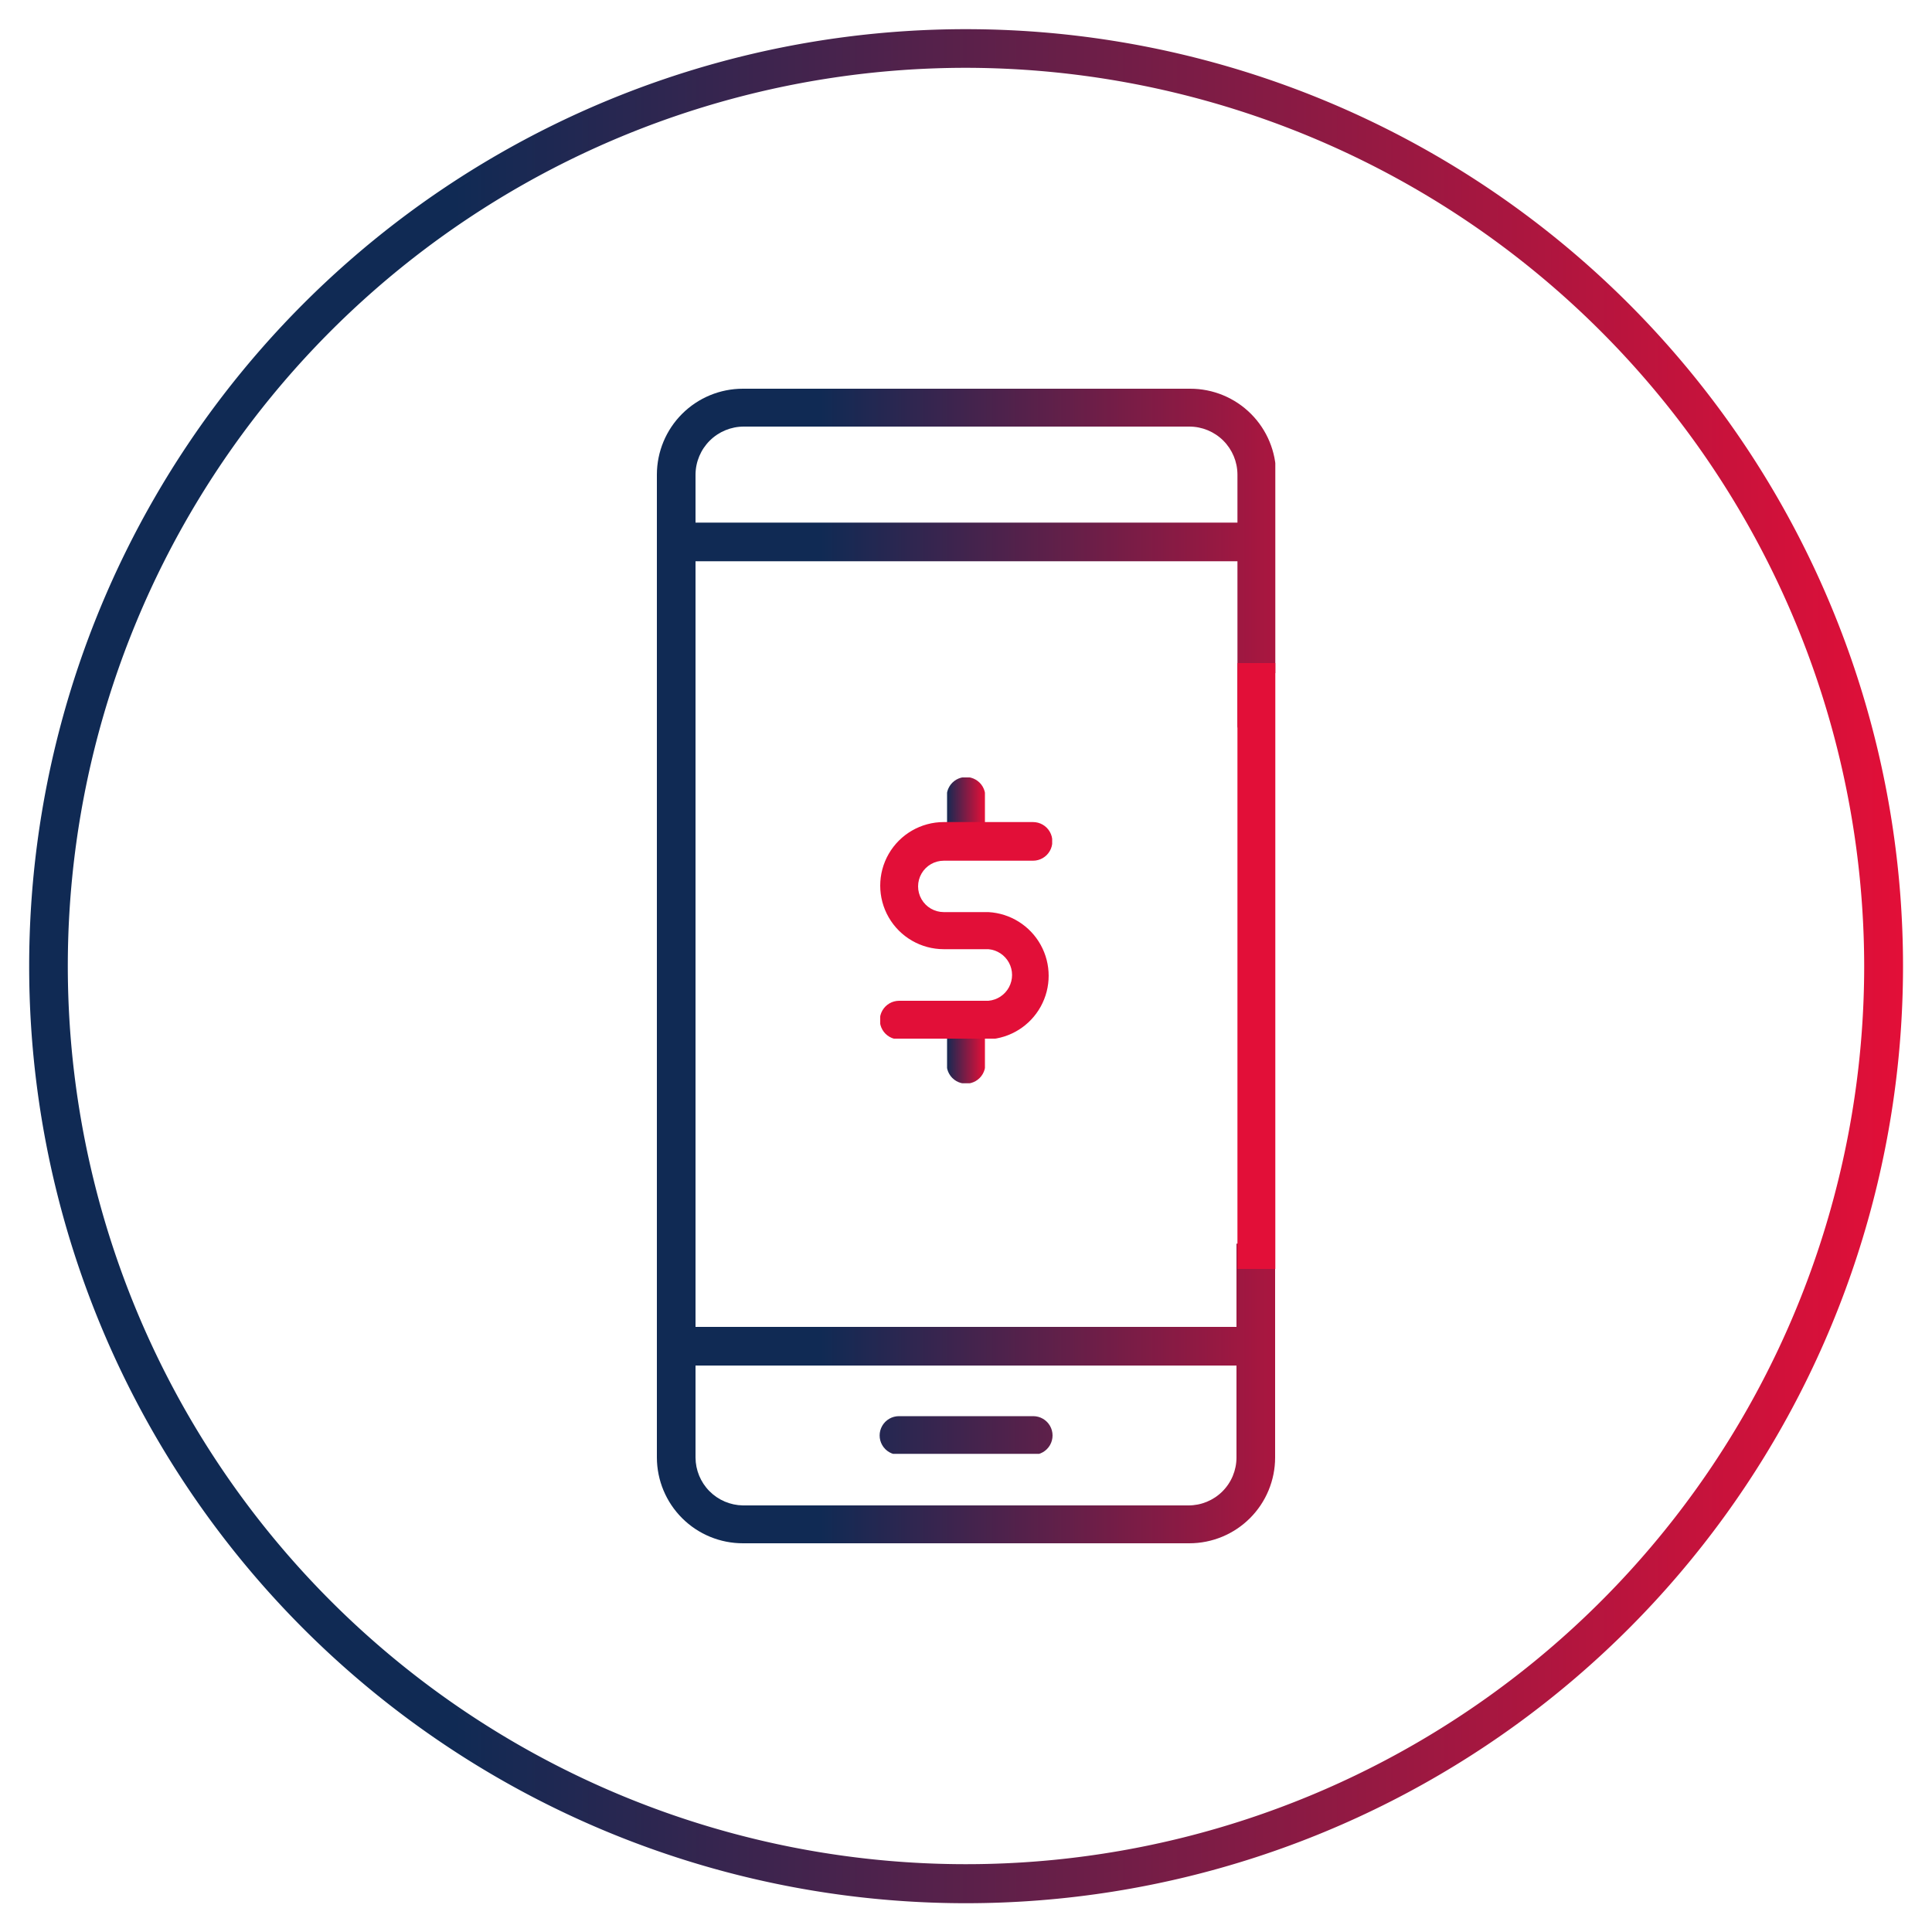
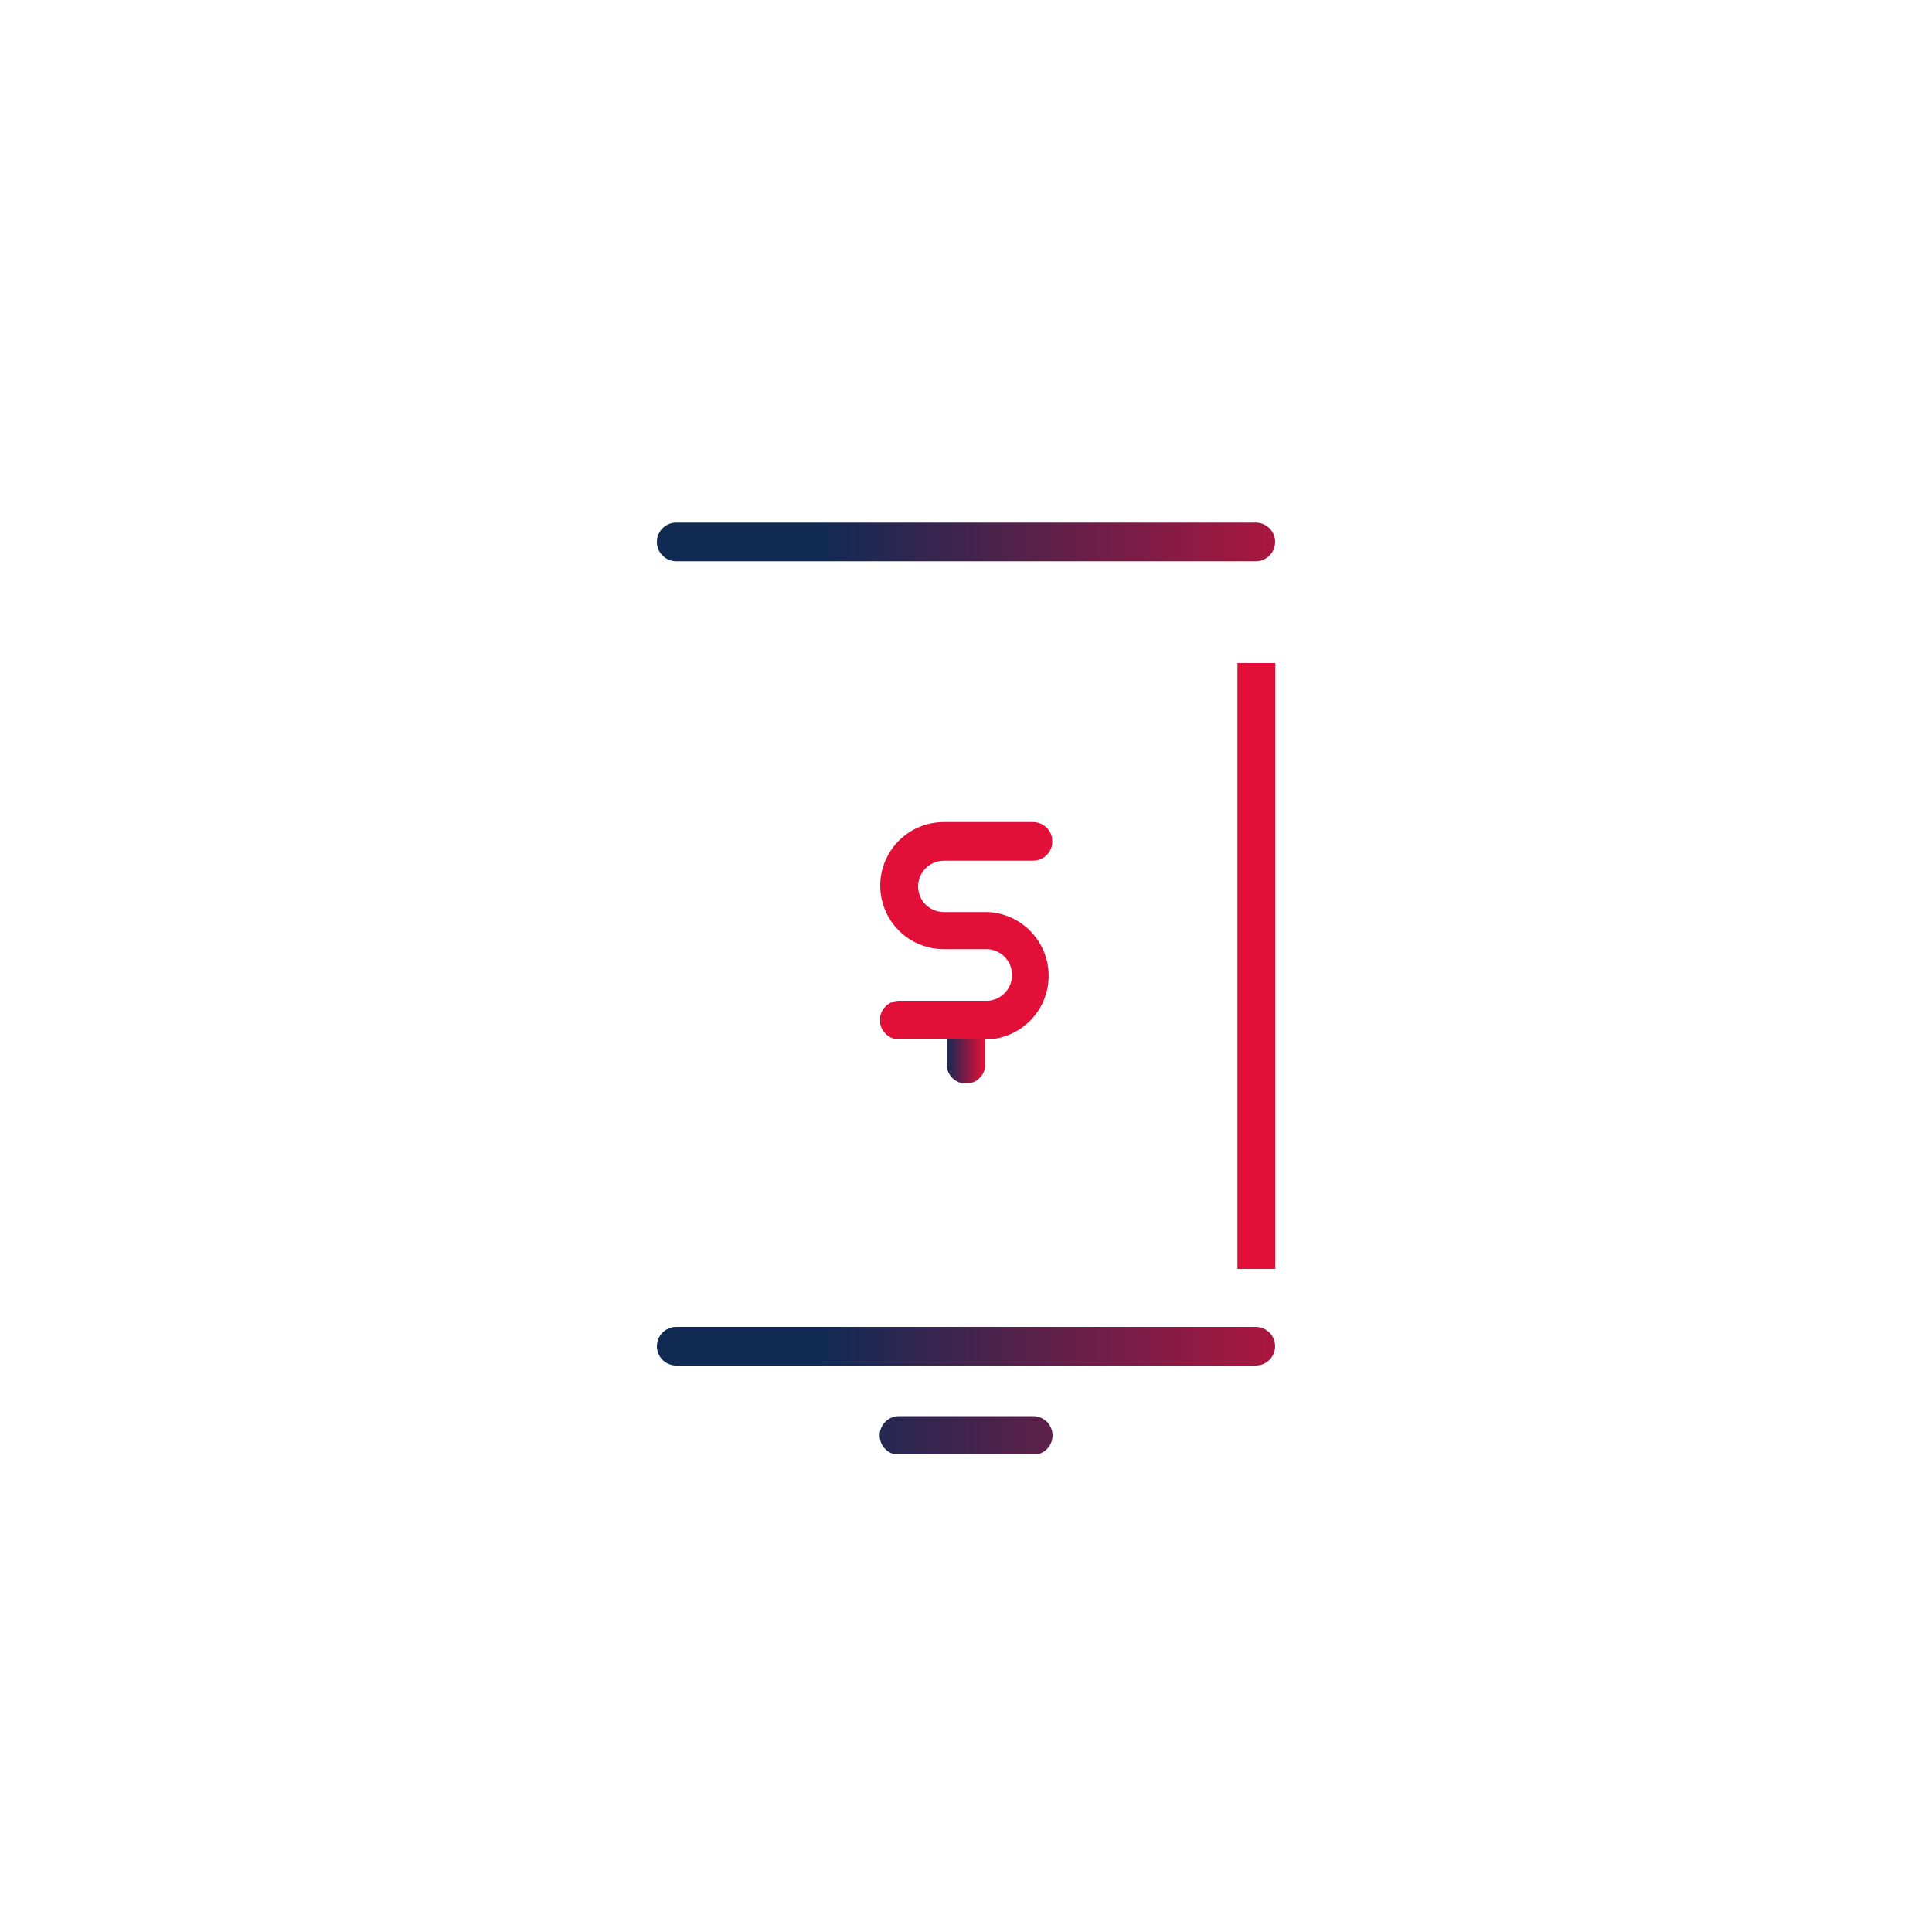
<svg xmlns="http://www.w3.org/2000/svg" xmlns:xlink="http://www.w3.org/1999/xlink" viewBox="0 0 100 100">
  <defs>
    <style>.cls-1,.cls-14{fill:none;}.cls-2{clip-path:url(#clip-path);}.cls-3{fill:url(#linear-gradient);}.cls-4{clip-path:url(#clip-path-2);}.cls-5{fill:url(#linear-gradient-2);}.cls-6{clip-path:url(#clip-path-3);}.cls-7{fill:url(#linear-gradient-3);}.cls-8{clip-path:url(#clip-path-4);}.cls-9{fill:url(#linear-gradient-4);}.cls-10{clip-path:url(#clip-path-5);}.cls-11{fill:url(#linear-gradient-5);}.cls-12{clip-path:url(#clip-path-6);}.cls-13{fill:url(#linear-gradient-6);}.cls-14{stroke:#e20f38;stroke-width:1.96px;}</style>
    <clipPath id="clip-path">
-       <rect class="cls-1" x="1.01" y="1.01" width="97.98" height="97.98" />
-     </clipPath>
+       </clipPath>
    <linearGradient id="linear-gradient" x1="-7745.29" y1="596.57" x2="-7744.29" y2="596.57" gradientTransform="matrix(96.98, 0, 0, -96.98, 751139.83, 57905.68)" gradientUnits="userSpaceOnUse">
      <stop offset="0" stop-color="#102a54" />
      <stop offset="0.23" stop-color="#102a54" />
      <stop offset="1" stop-color="#e20f38" />
    </linearGradient>
    <clipPath id="clip-path-2">
      <path class="cls-1" d="M46.53,73.3a1,1,0,0,0,0,2h6.95a1,1,0,0,0,0-2ZM35,68.68a1,1,0,0,0,0,2H65a1,1,0,0,0,0-2Zm0-41.63a1,1,0,0,0-1,1,1,1,0,0,0,1,1H65a1,1,0,0,0,1-1,1,1,0,0,0-1-1Z" />
    </clipPath>
    <linearGradient id="linear-gradient-2" x1="-7581.56" y1="607.12" x2="-7580.56" y2="607.12" gradientTransform="matrix(32.02, 0, 0, -32.02, 242803.54, 19491.7)" gradientUnits="userSpaceOnUse">
      <stop offset="0" stop-color="#102a54" />
      <stop offset="1" stop-color="#e20f38" />
    </linearGradient>
    <clipPath id="clip-path-3">
      <path class="cls-1" d="M65.57,38.65H66V37.58a6.32,6.32,0,0,0-.44,1.07M38.45,20.12A4.45,4.45,0,0,0,34,24.56V75.44a4.45,4.45,0,0,0,4.46,4.44H61.56A4.44,4.44,0,0,0,66,75.44V64.37h-2V75.44a2.48,2.48,0,0,1-2.49,2.48H38.45A2.49,2.49,0,0,1,36,75.44V24.56a2.5,2.5,0,0,1,2.5-2.48H61.56a2.49,2.49,0,0,1,2.49,2.48V37.69a7.05,7.05,0,0,1,2-2.89V24.56a4.44,4.44,0,0,0-4.45-4.44Z" />
    </clipPath>
    <linearGradient id="linear-gradient-3" x1="-7581.56" y1="607.3" x2="-7580.56" y2="607.3" gradientTransform="matrix(32.02, 0, 0, -32.02, 242803.54, 19496.32)" xlink:href="#linear-gradient-2" />
    <clipPath id="clip-path-4">
      <path class="cls-1" d="M49,52.78v2.31a1,1,0,0,0,2,0V52.78a1,1,0,0,0-2,0" />
    </clipPath>
    <linearGradient id="linear-gradient-4" x1="-3832.63" y1="843.12" x2="-3831.63" y2="843.12" gradientTransform="matrix(1.96, 0, 0, -1.96, 7560.97, 1706.44)" xlink:href="#linear-gradient-2" />
    <clipPath id="clip-path-5">
-       <path class="cls-1" d="M49,41.22v2.31a1,1,0,0,0,2,0V41.22a1,1,0,0,0-2,0" />
-     </clipPath>
+       </clipPath>
    <linearGradient id="linear-gradient-5" x1="-3832.63" y1="843.12" x2="-3831.63" y2="843.12" gradientTransform="matrix(1.96, 0, 0, -1.96, 7560.97, 1694.88)" xlink:href="#linear-gradient-2" />
    <clipPath id="clip-path-6">
      <path class="cls-1" d="M48.85,42.55a3.29,3.29,0,0,0,0,6.58h2.31a1.34,1.34,0,0,1,0,2.67H46.54a1,1,0,1,0,0,2h4.62a3.3,3.3,0,0,0,0-6.59H48.85a1.33,1.33,0,0,1,0-2.66h4.62a1,1,0,1,0,0-2Z" />
    </clipPath>
    <linearGradient id="linear-gradient-6" x1="-6946.21" y1="646.93" x2="-6945.21" y2="646.93" gradientTransform="matrix(8.9, 0, 0, -8.9, 61841.96, 5803.56)" xlink:href="#linear-gradient-2" />
  </defs>
  <g id="Layer_2" data-name="Layer 2">
    <g class="cls-2">
      <path class="cls-3" d="M50,2.51v-1a48.49,48.49,0,0,1,0,97h0A48.49,48.49,0,0,1,1.51,50h0A48.49,48.49,0,0,1,50,1.51v2A46.49,46.49,0,1,0,96.49,50,46.55,46.55,0,0,0,50,3.51Z" />
    </g>
    <g class="cls-4">
      <rect class="cls-5" x="33.99" y="27.05" width="32.02" height="48.2" />
    </g>
    <g class="cls-6">
-       <rect class="cls-7" x="33.99" y="20.12" width="32.02" height="59.76" />
-     </g>
+       </g>
    <g class="cls-8">
      <rect class="cls-9" x="49.02" y="51.8" width="1.96" height="4.27" />
    </g>
    <g class="cls-10">
-       <rect class="cls-11" x="49.02" y="40.24" width="1.96" height="4.27" />
-     </g>
+       </g>
    <g class="cls-12">
      <rect class="cls-13" x="45.56" y="42.55" width="8.9" height="11.21" />
    </g>
    <line class="cls-14" x1="65.03" y1="34.32" x2="65.03" y2="65.68" />
  </g>
</svg>